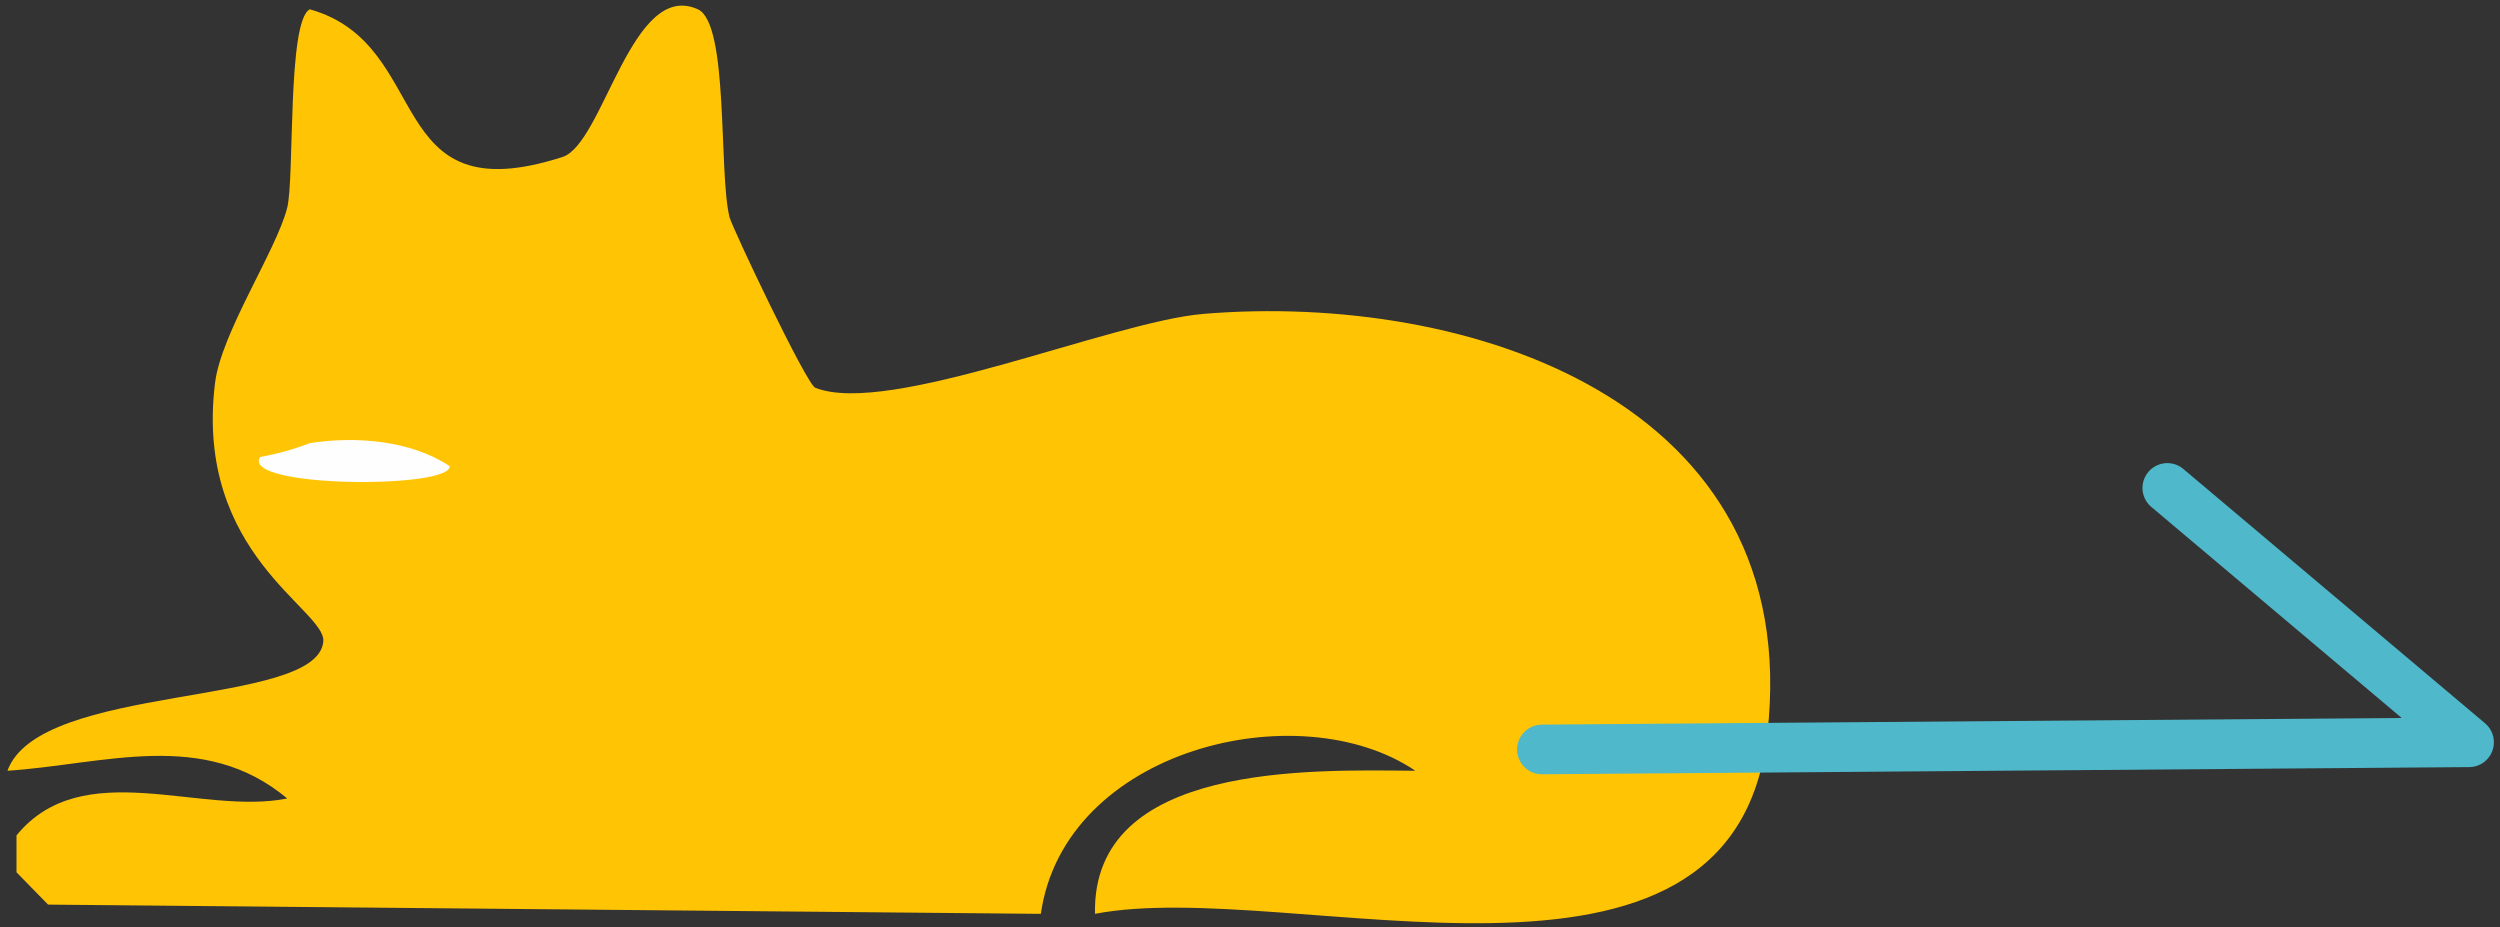
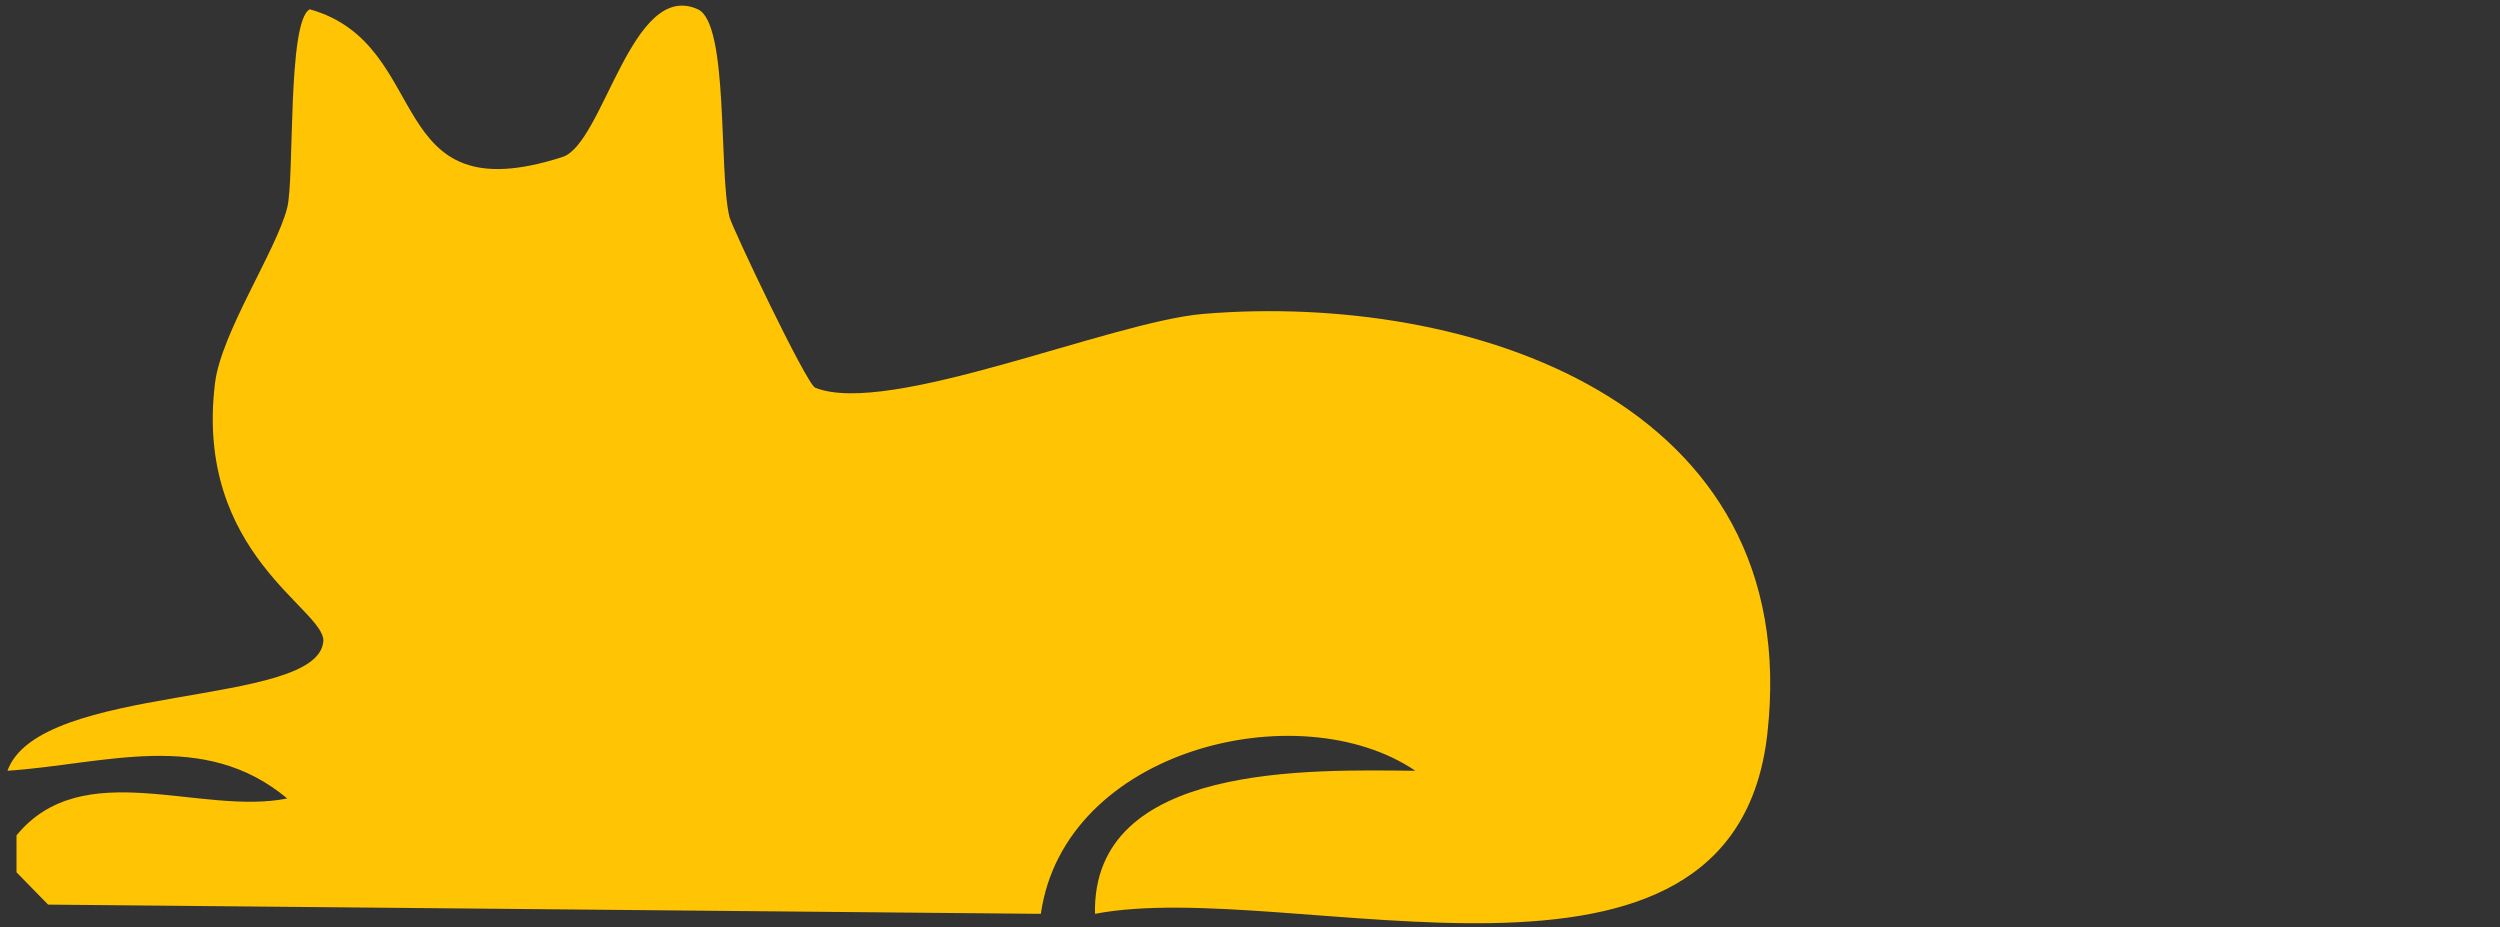
<svg xmlns="http://www.w3.org/2000/svg" width="151" height="56" viewBox="0 0 151 56" fill="none">
  <rect x="0" y="0" width="151" height="56" fill="#333333" stroke="none" />
  <path d="M18.713 0.562C26.283 2.693 23.013 13.013 33.976 9.482C36.452 8.684 38.145 -1.257 42.152 0.562C44.034 1.415 43.394 10.368 44.06 13.106C44.214 13.739 48.711 23.209 49.239 23.419C53.662 25.187 67.079 19.431 72.678 18.96C88.626 17.631 109.024 24.153 106.747 44.325C104.685 62.591 77.958 52.916 66.137 55.196C65.949 46.036 79.207 46.502 85.488 46.554C78.474 41.81 64.288 45.231 62.866 55.196L2.905 54.638L0.997 52.687V50.457C4.997 45.572 12.107 49.281 17.35 48.228C12.288 44.001 6.319 46.163 0.45 46.554C2.383 41.219 19.164 42.761 19.528 38.75C19.703 36.822 11.722 33.484 12.987 23.139C13.359 20.099 16.704 15.106 17.348 12.546C17.797 10.77 17.342 1.256 18.713 0.562Z" fill="#FFC505" />
-   <path d="M18.713 26.765C21.494 26.329 24.829 26.601 27.162 28.159C27.231 29.545 14.497 29.472 15.715 27.602C16.738 27.419 17.741 27.139 18.713 26.765Z" fill="#FEFEFE" />
-   <path d="M93.132 45.267L149.131 44.833L130.906 29.472" stroke="#4FB8CA" stroke-width="3" stroke-linecap="round" stroke-linejoin="round" />
</svg>